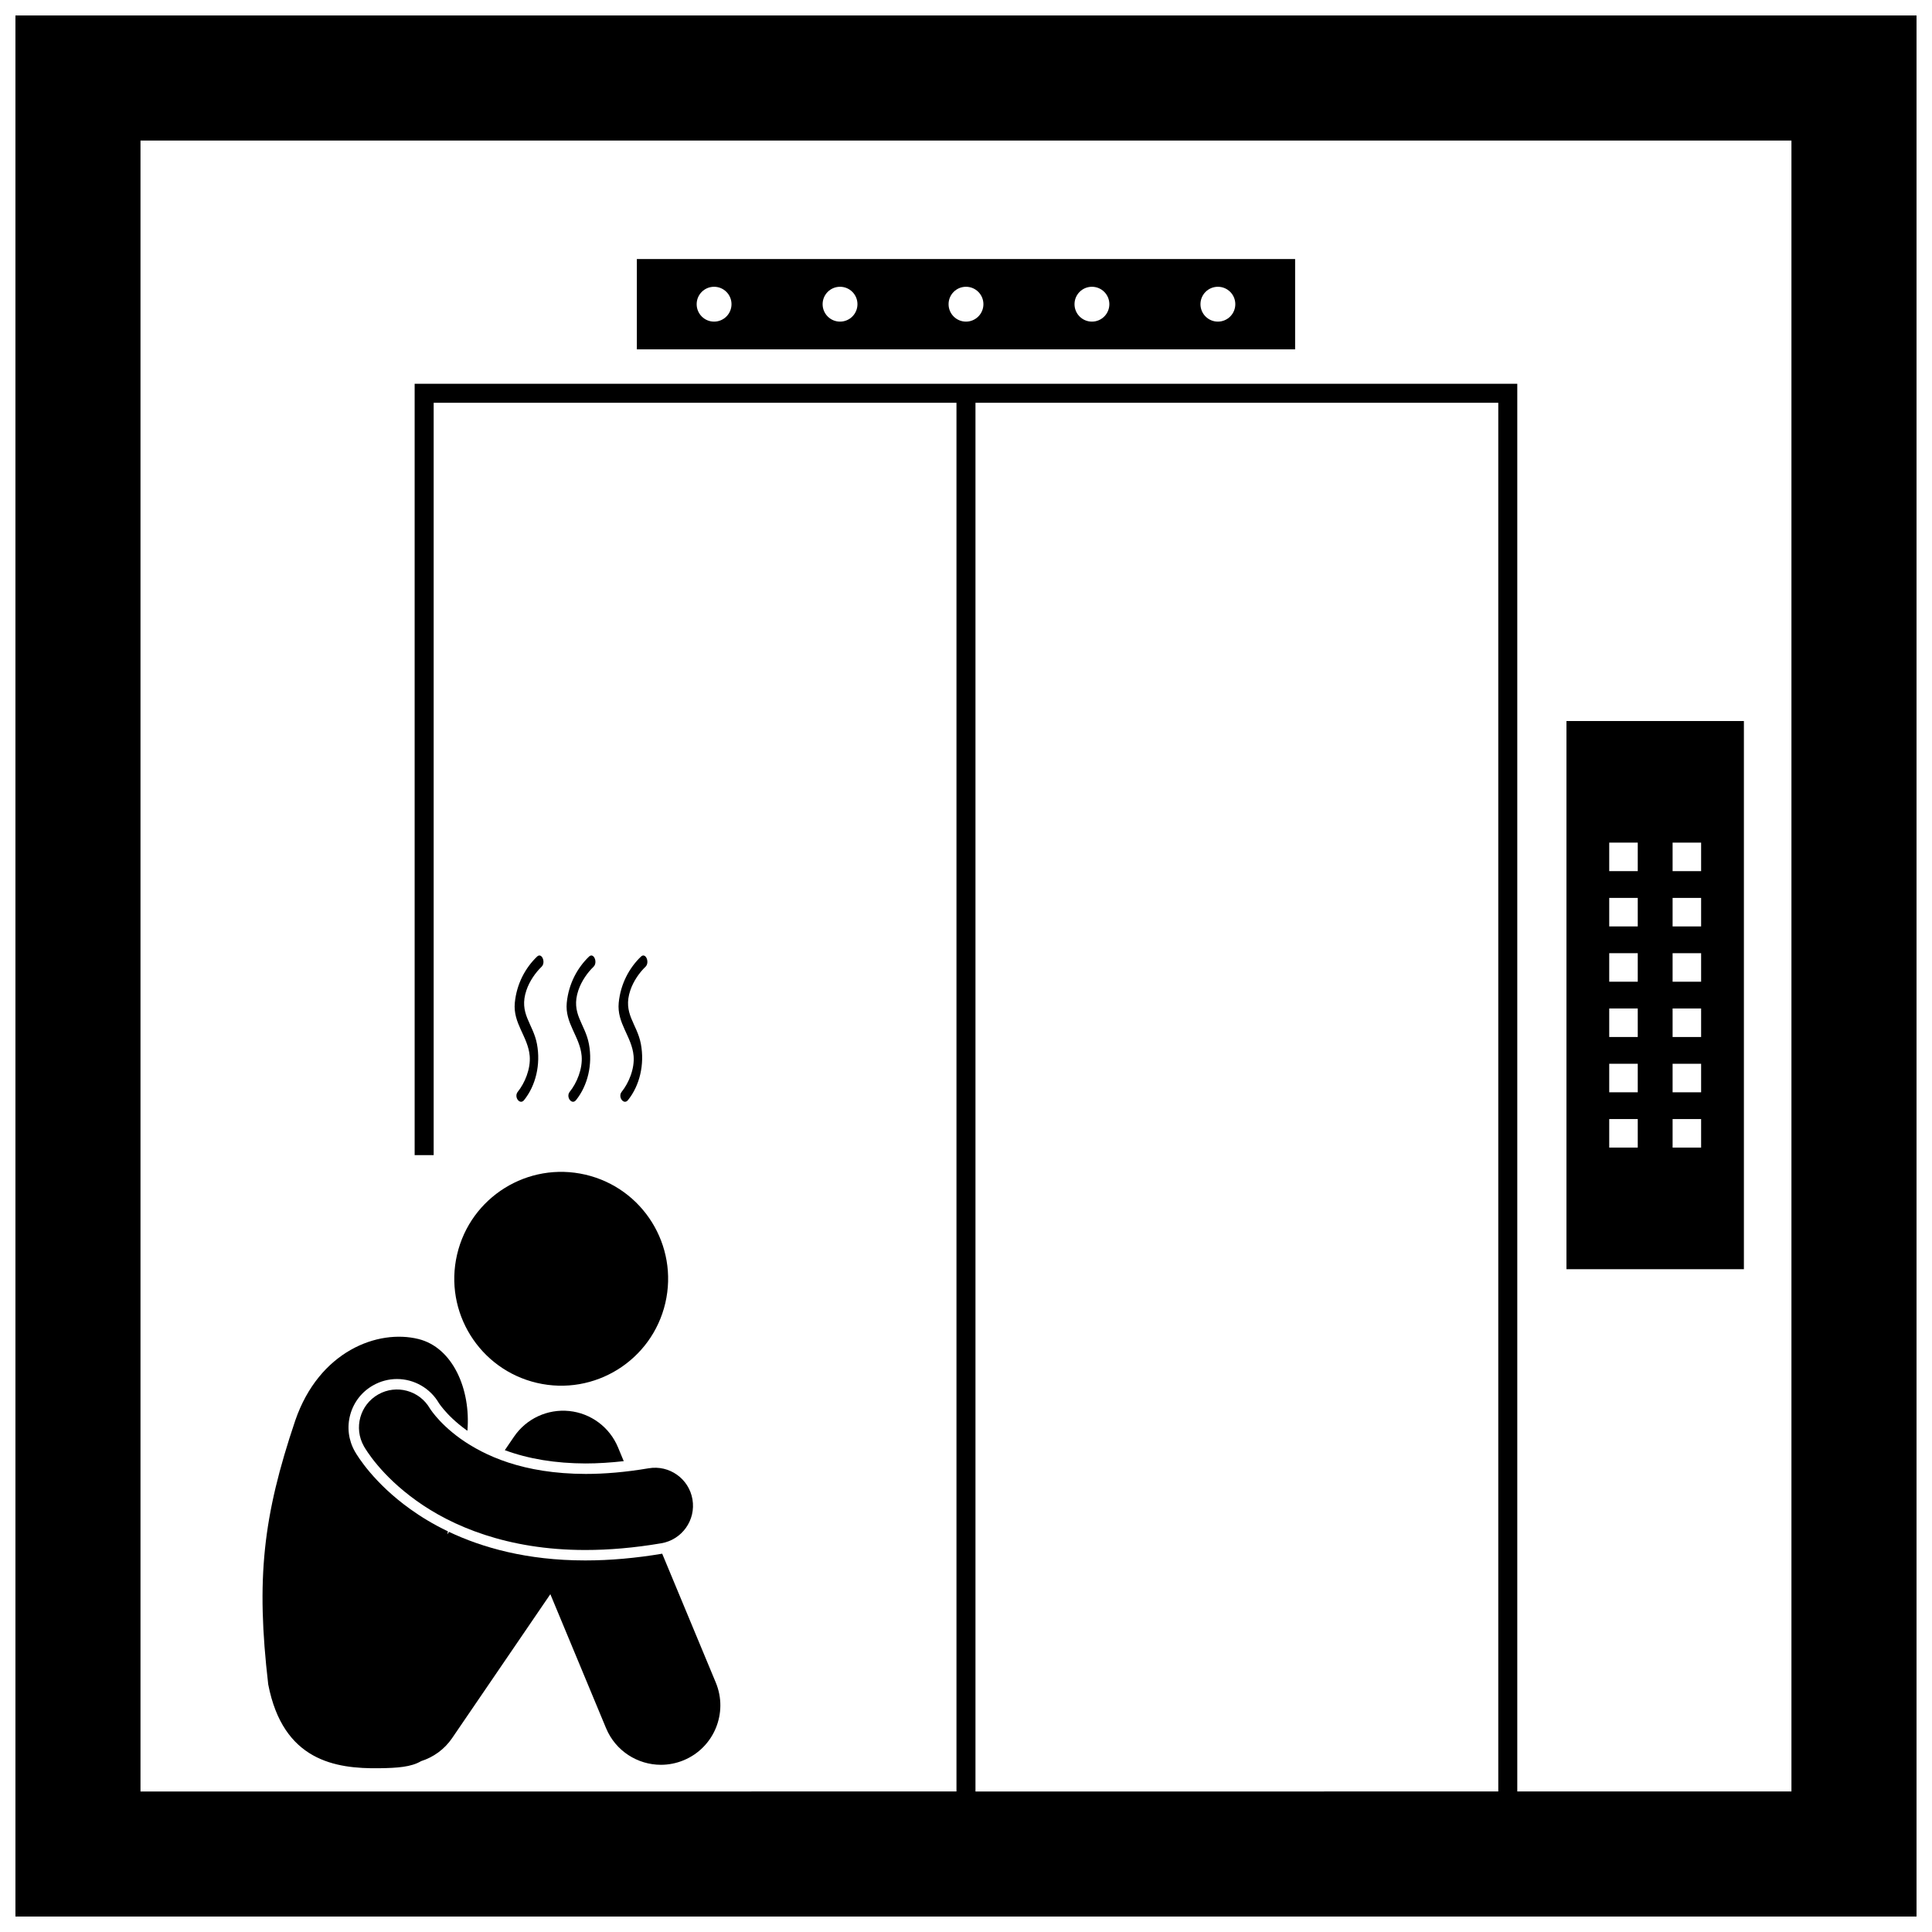
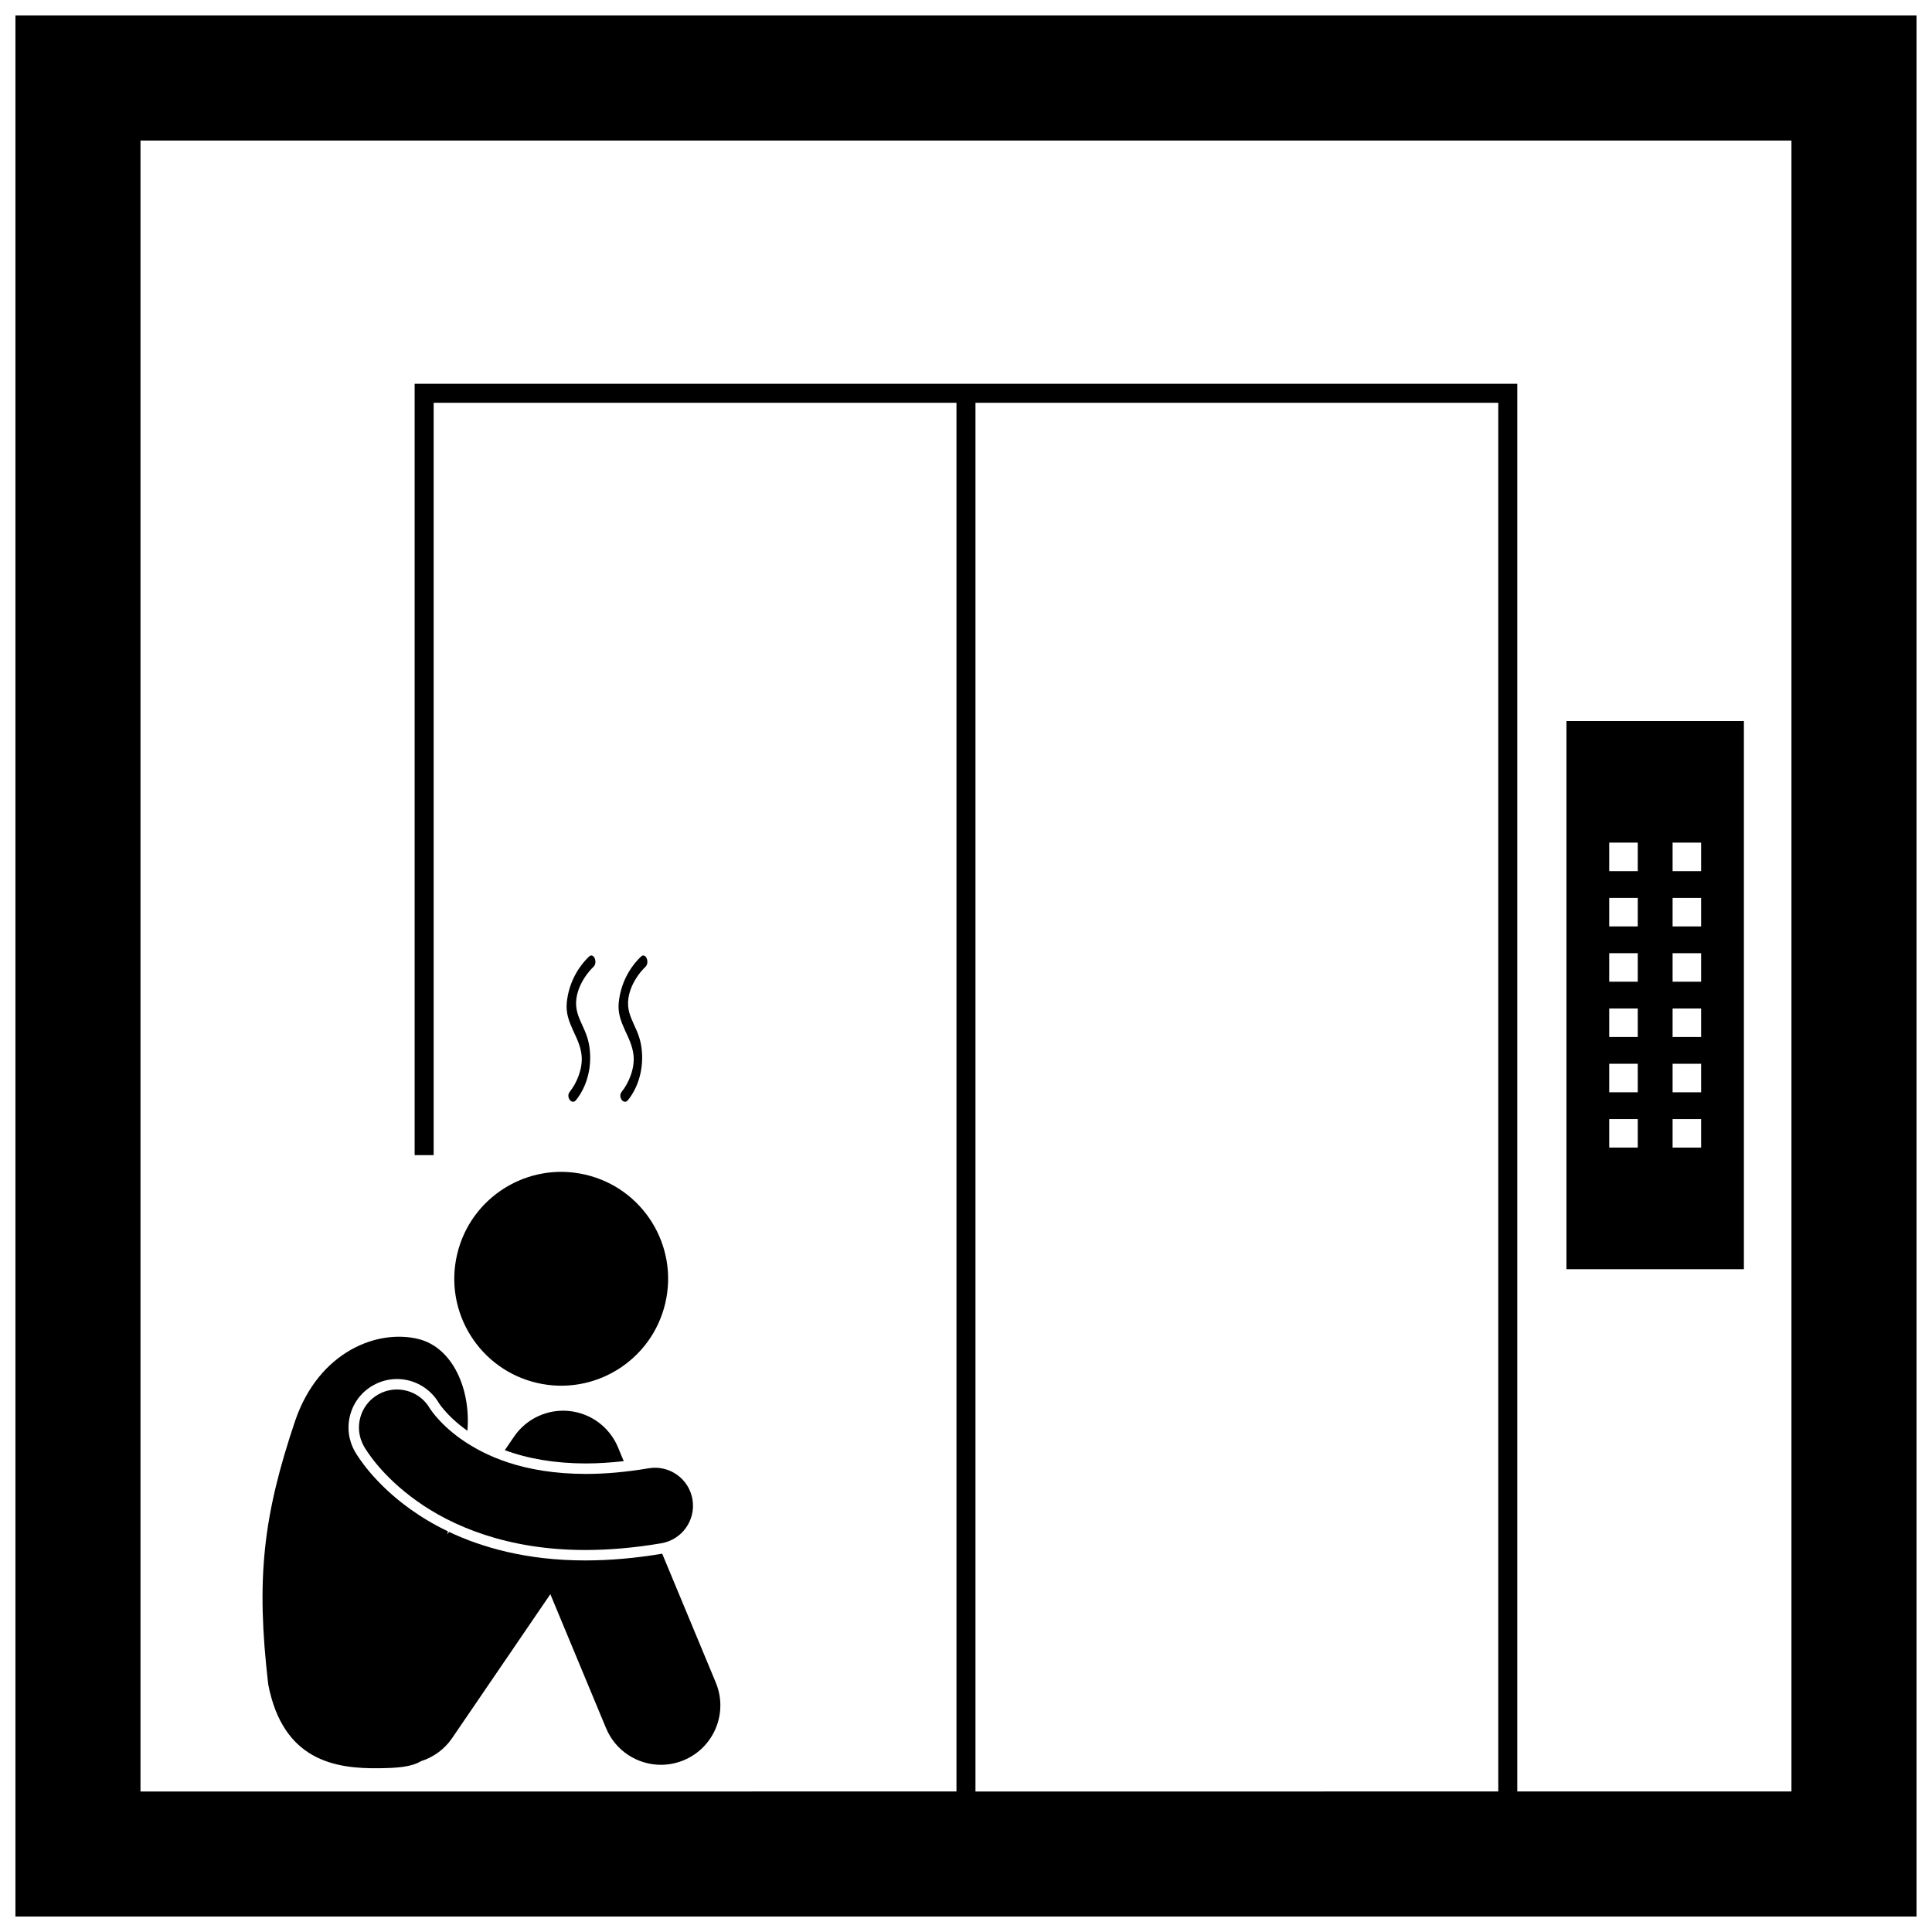
<svg xmlns="http://www.w3.org/2000/svg" width="800px" height="800px" version="1.1" viewBox="144 144 512 512">
  <defs>
    <clipPath id="a">
      <path d="m148.09 148.09h503.81v503.81h-503.81z" />
    </clipPath>
  </defs>
  <g clip-path="url(#a)">
    <path d="m651.9 148.09h-503.81v503.81h503.81zm-110.84 102.65v368.02l-138.55 0.004v-368.02zm77.691 368.02h-72.656v-373.05h-292.21v204.41h5.039v-199.38h138.55v368.02l-163.06 0.004h-53.184v-437.52h437.52z" />
  </g>
-   <path d="m487.22 212.65h-174.45v23.93h174.45zm-153.98 16.582c-2.551 0-4.617-2.066-4.617-4.617s2.066-4.617 4.617-4.617c2.551 0 4.617 2.066 4.617 4.617 0 2.547-2.066 4.617-4.617 4.617zm33.379 0c-2.551 0-4.617-2.066-4.617-4.617s2.066-4.617 4.617-4.617c2.551 0 4.617 2.066 4.617 4.617 0 2.547-2.066 4.617-4.617 4.617zm33.379 0c-2.551 0-4.617-2.066-4.617-4.617s2.066-4.617 4.617-4.617 4.617 2.066 4.617 4.617c0 2.547-2.07 4.617-4.617 4.617zm33.375 0c-2.551 0-4.617-2.066-4.617-4.617s2.066-4.617 4.617-4.617 4.617 2.066 4.617 4.617c0 2.547-2.066 4.617-4.617 4.617zm33.379 0c-2.551 0-4.617-2.066-4.617-4.617s2.066-4.617 4.617-4.617c2.551 0 4.617 2.066 4.617 4.617 0 2.547-2.07 4.617-4.617 4.617z" />
  <path d="m606.15 335.08h-47.023v145.27h47.023zm-28.129 113.04h-7.559v-7.559h7.559zm0-14.652h-7.559v-7.559h7.559zm0-14.652h-7.559v-7.559h7.559zm0-14.652h-7.559v-7.559h7.559zm0-14.652h-7.559v-7.559h7.559zm0-14.652h-7.559v-7.559h7.559zm16.793 73.262h-7.559v-7.559h7.559zm0-14.652h-7.559v-7.559h7.559zm0-14.652h-7.559v-7.559h7.559zm0-14.652h-7.559v-7.559h7.559zm0-14.652h-7.559v-7.559h7.559zm0-14.652h-7.559v-7.559h7.559z" />
  <path d="m299.15 455.3c15.238 3.551 24.715 18.777 21.168 34.016-3.551 15.238-18.781 24.715-34.02 21.168-15.238-3.551-24.715-18.781-21.168-34.02 3.547-15.238 18.777-24.715 34.02-21.164" />
  <path d="m299.21 531.83c3.223 0 6.609-0.219 10.09-0.609l-1.527-3.672c-2.219-5.336-7.184-9.027-12.93-9.617s-11.359 2.016-14.613 6.789l-2.449 3.59c6.262 2.316 13.43 3.5 21.43 3.519z" />
  <path d="m244.45 612.6c4.832-0.059 8.535-0.32 11.145-1.879 3.234-1.027 6.172-3.094 8.234-6.113h-0.004l26.023-38.133 14.766 35.512c2.516 6.051 8.371 9.703 14.543 9.703 2.016 0 4.062-0.391 6.039-1.211 8.031-3.336 11.832-12.551 8.496-20.582l-14.203-34.152c-7.023 1.184-13.852 1.785-20.289 1.785h-0.176c-15.418 0-27.293-3.426-36.027-7.566l-0.445 0.656c0.047-0.266 0.098-0.527 0.145-0.797-3.969-1.906-7.277-3.953-9.961-5.883-9.582-6.856-13.926-13.945-14.699-15.297-1.695-3-2.125-6.461-1.207-9.77 0.918-3.305 3.066-6.059 6.059-7.746 1.926-1.094 4.109-1.672 6.316-1.672 4.559 0 8.812 2.445 11.105 6.379l0.117 0.172c0.176 0.254 0.566 0.797 1.172 1.512 1.141 1.352 3.129 3.41 6.086 5.523 0.059 0.043 0.125 0.078 0.184 0.117 0.926-10.949-3.859-22.027-12.949-24.297-10.754-2.68-26.34 3.16-32.68 21.602-8.57 25.41-10.414 41.949-7.156 69.93 3.93 20.273 17.828 22.355 29.367 22.207z" />
  <path d="m315.89 533.11c-6.184 1.051-11.73 1.496-16.691 1.496-16.637-0.039-26.812-4.848-33.133-9.312-3.144-2.246-5.289-4.449-6.598-5.992-0.648-0.773-1.086-1.375-1.332-1.73-0.109-0.16-0.18-0.27-0.211-0.32-0.004-0.012-0.008-0.02-0.012-0.023h-0.004c-2.773-4.758-8.863-6.414-13.668-3.691-4.844 2.742-6.547 8.887-3.805 13.73h-0.004c0.52 0.906 4.531 7.711 13.914 14.426 9.316 6.703 24.078 13.07 44.676 13.07h0.172c6.168 0 12.852-0.555 20.074-1.785 5.484-0.938 9.172-6.141 8.242-11.625-0.93-5.492-6.137-9.18-11.621-8.242z" />
-   <path d="m281.22 433.33c-1.113 1.379 0.555 3.594 1.66 2.215 3.094-3.844 4.441-9.41 3.422-14.867-1.016-5.434-4.891-8.051-2.797-14.246 0.816-2.41 2.398-4.676 4.004-6.219 1.219-1.168 0.047-3.891-1.184-2.707-3.074 2.953-5.394 7.16-5.894 12.223-0.543 5.457 3.488 8.961 3.941 14.082 0.305 3.445-1.309 7.223-3.152 9.52z" />
-   <path d="m294.99 433.33c-1.109 1.379 0.555 3.594 1.66 2.215 3.094-3.844 4.441-9.41 3.422-14.867-1.016-5.434-4.891-8.051-2.797-14.246 0.812-2.41 2.398-4.676 4.004-6.219 1.219-1.168 0.047-3.891-1.184-2.707-3.07 2.953-5.394 7.16-5.898 12.223-0.539 5.457 3.488 8.961 3.941 14.082 0.309 3.445-1.301 7.223-3.148 9.52z" />
+   <path d="m294.99 433.33c-1.109 1.379 0.555 3.594 1.66 2.215 3.094-3.844 4.441-9.41 3.422-14.867-1.016-5.434-4.891-8.051-2.797-14.246 0.812-2.41 2.398-4.676 4.004-6.219 1.219-1.168 0.047-3.891-1.184-2.707-3.07 2.953-5.394 7.16-5.898 12.223-0.539 5.457 3.488 8.961 3.941 14.082 0.309 3.445-1.301 7.223-3.148 9.52" />
  <path d="m308.76 433.33c-1.109 1.379 0.555 3.594 1.66 2.215 3.09-3.844 4.441-9.41 3.422-14.867-1.016-5.434-4.891-8.051-2.797-14.246 0.812-2.41 2.398-4.676 4.004-6.219 1.219-1.168 0.047-3.891-1.184-2.707-3.074 2.953-5.394 7.16-5.898 12.223-0.539 5.457 3.488 8.961 3.941 14.082 0.309 3.445-1.305 7.223-3.148 9.52z" />
</svg>